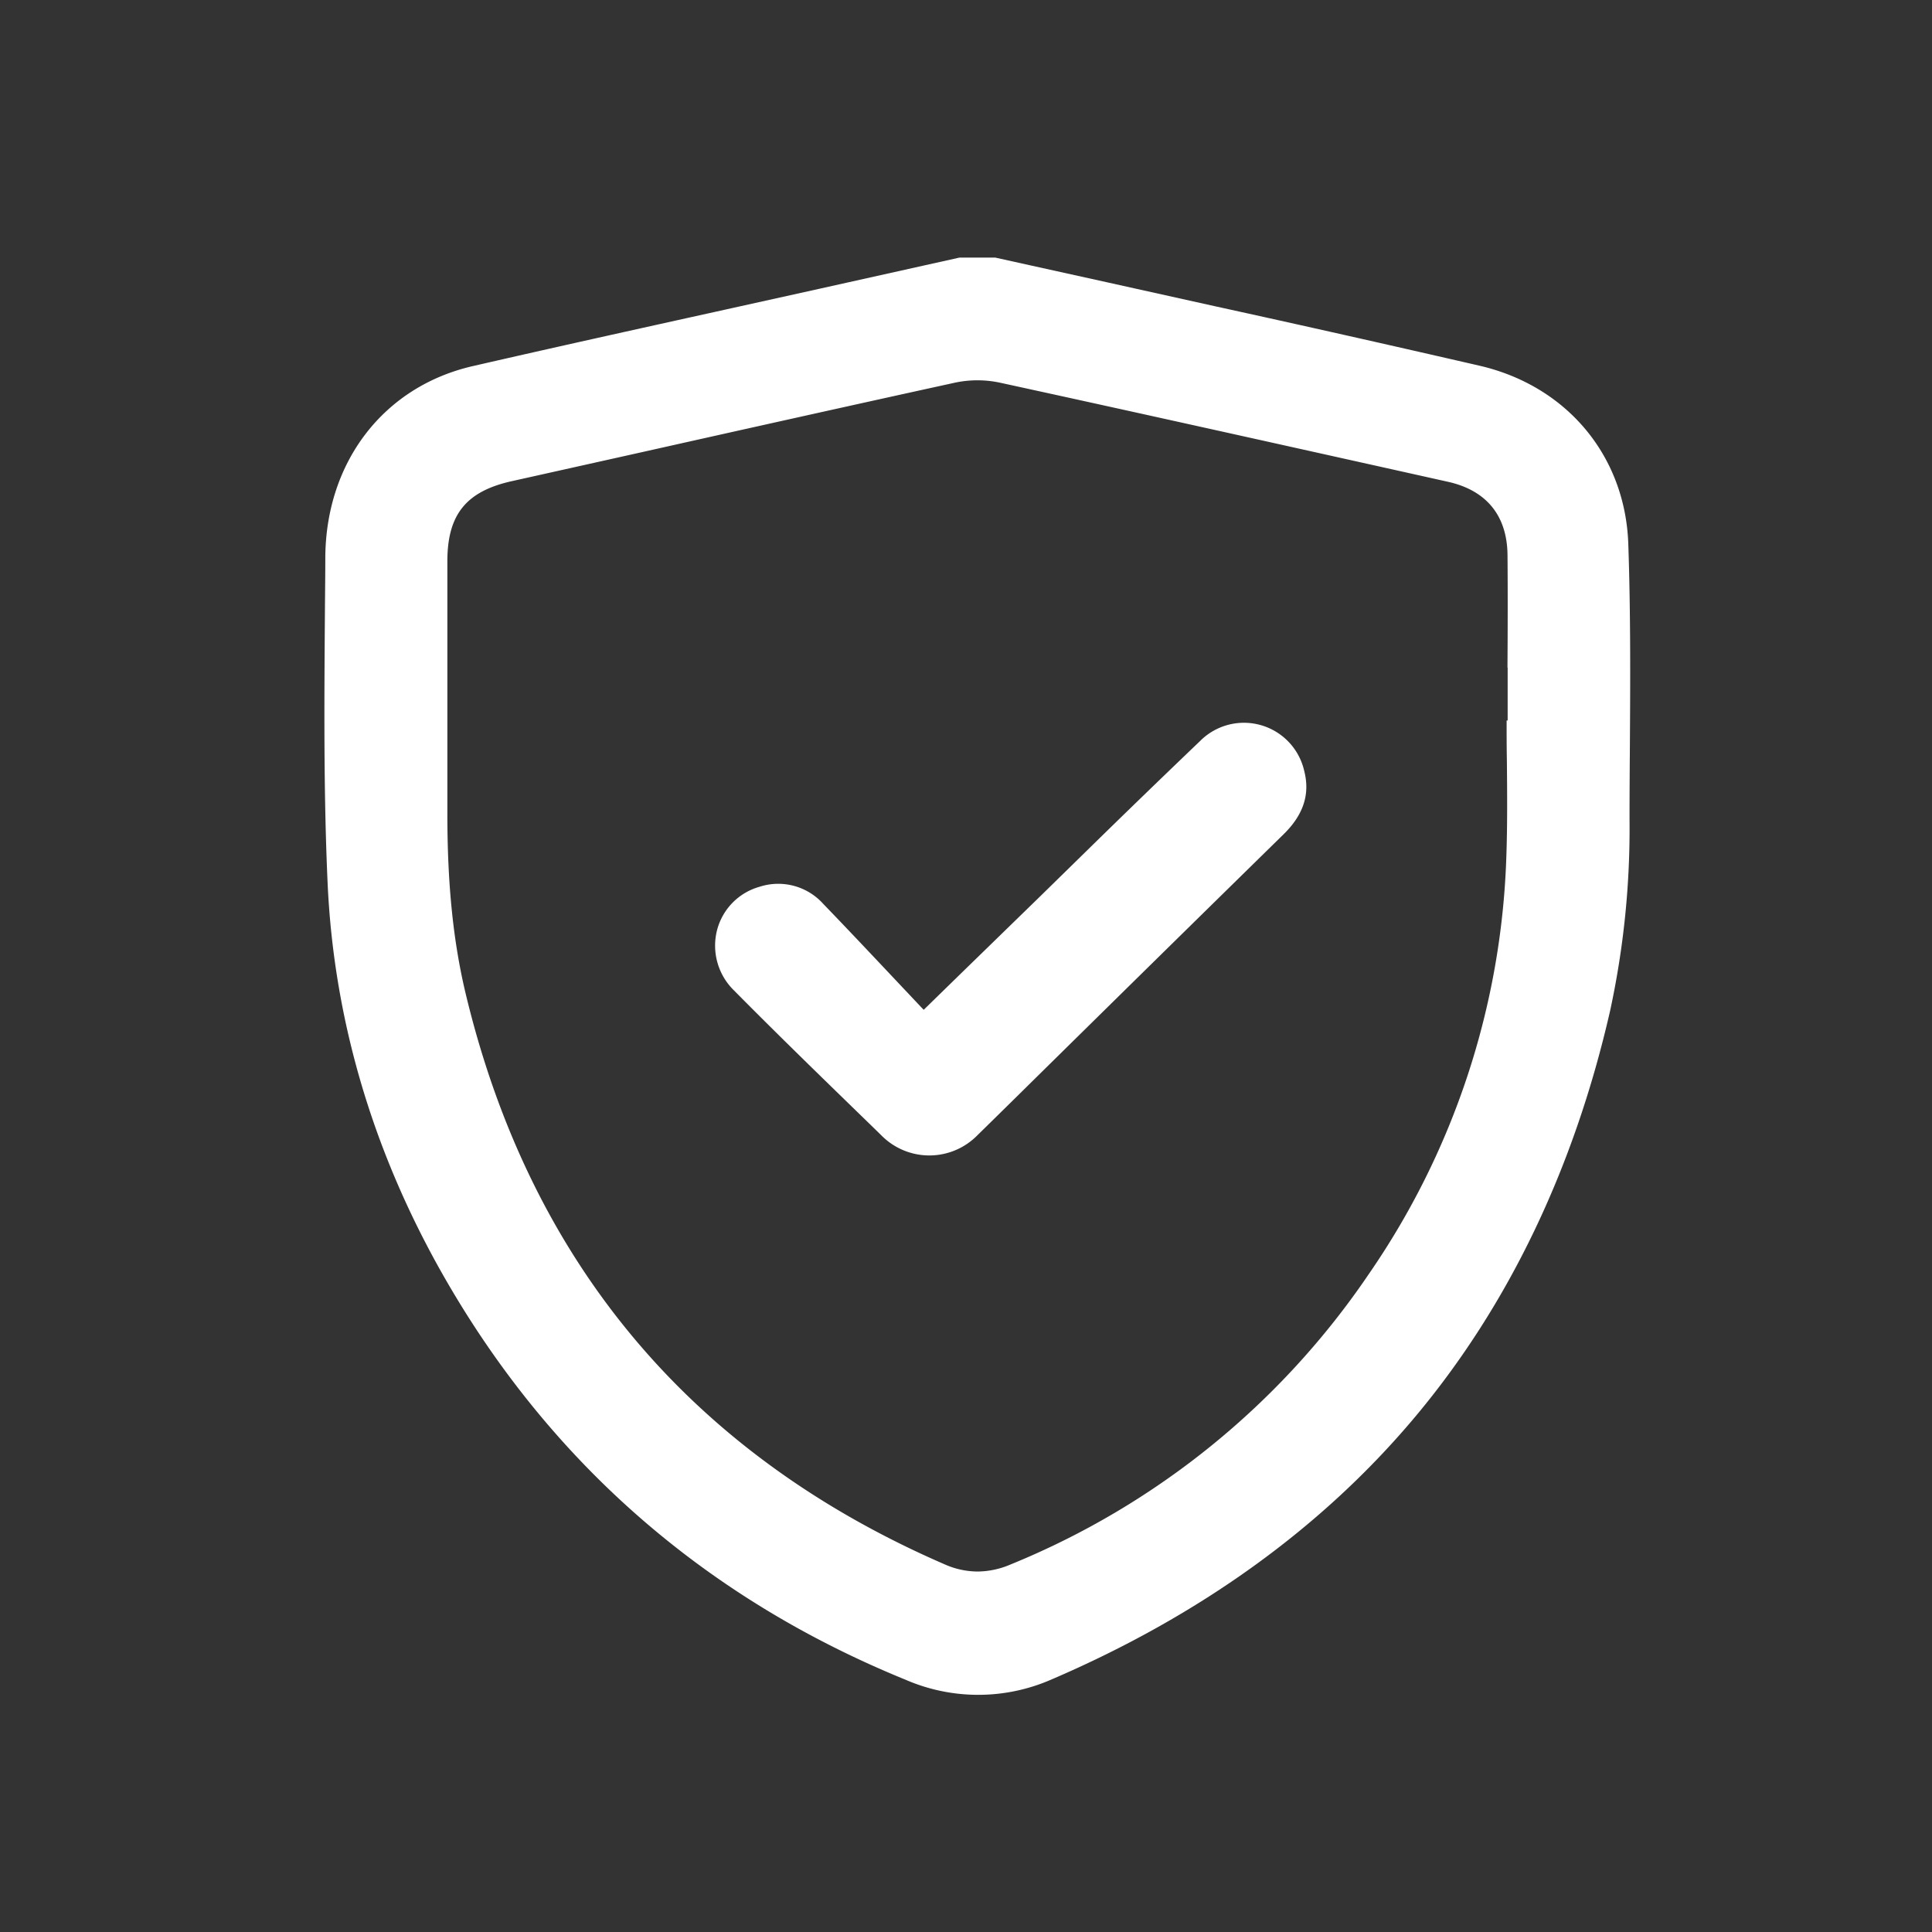
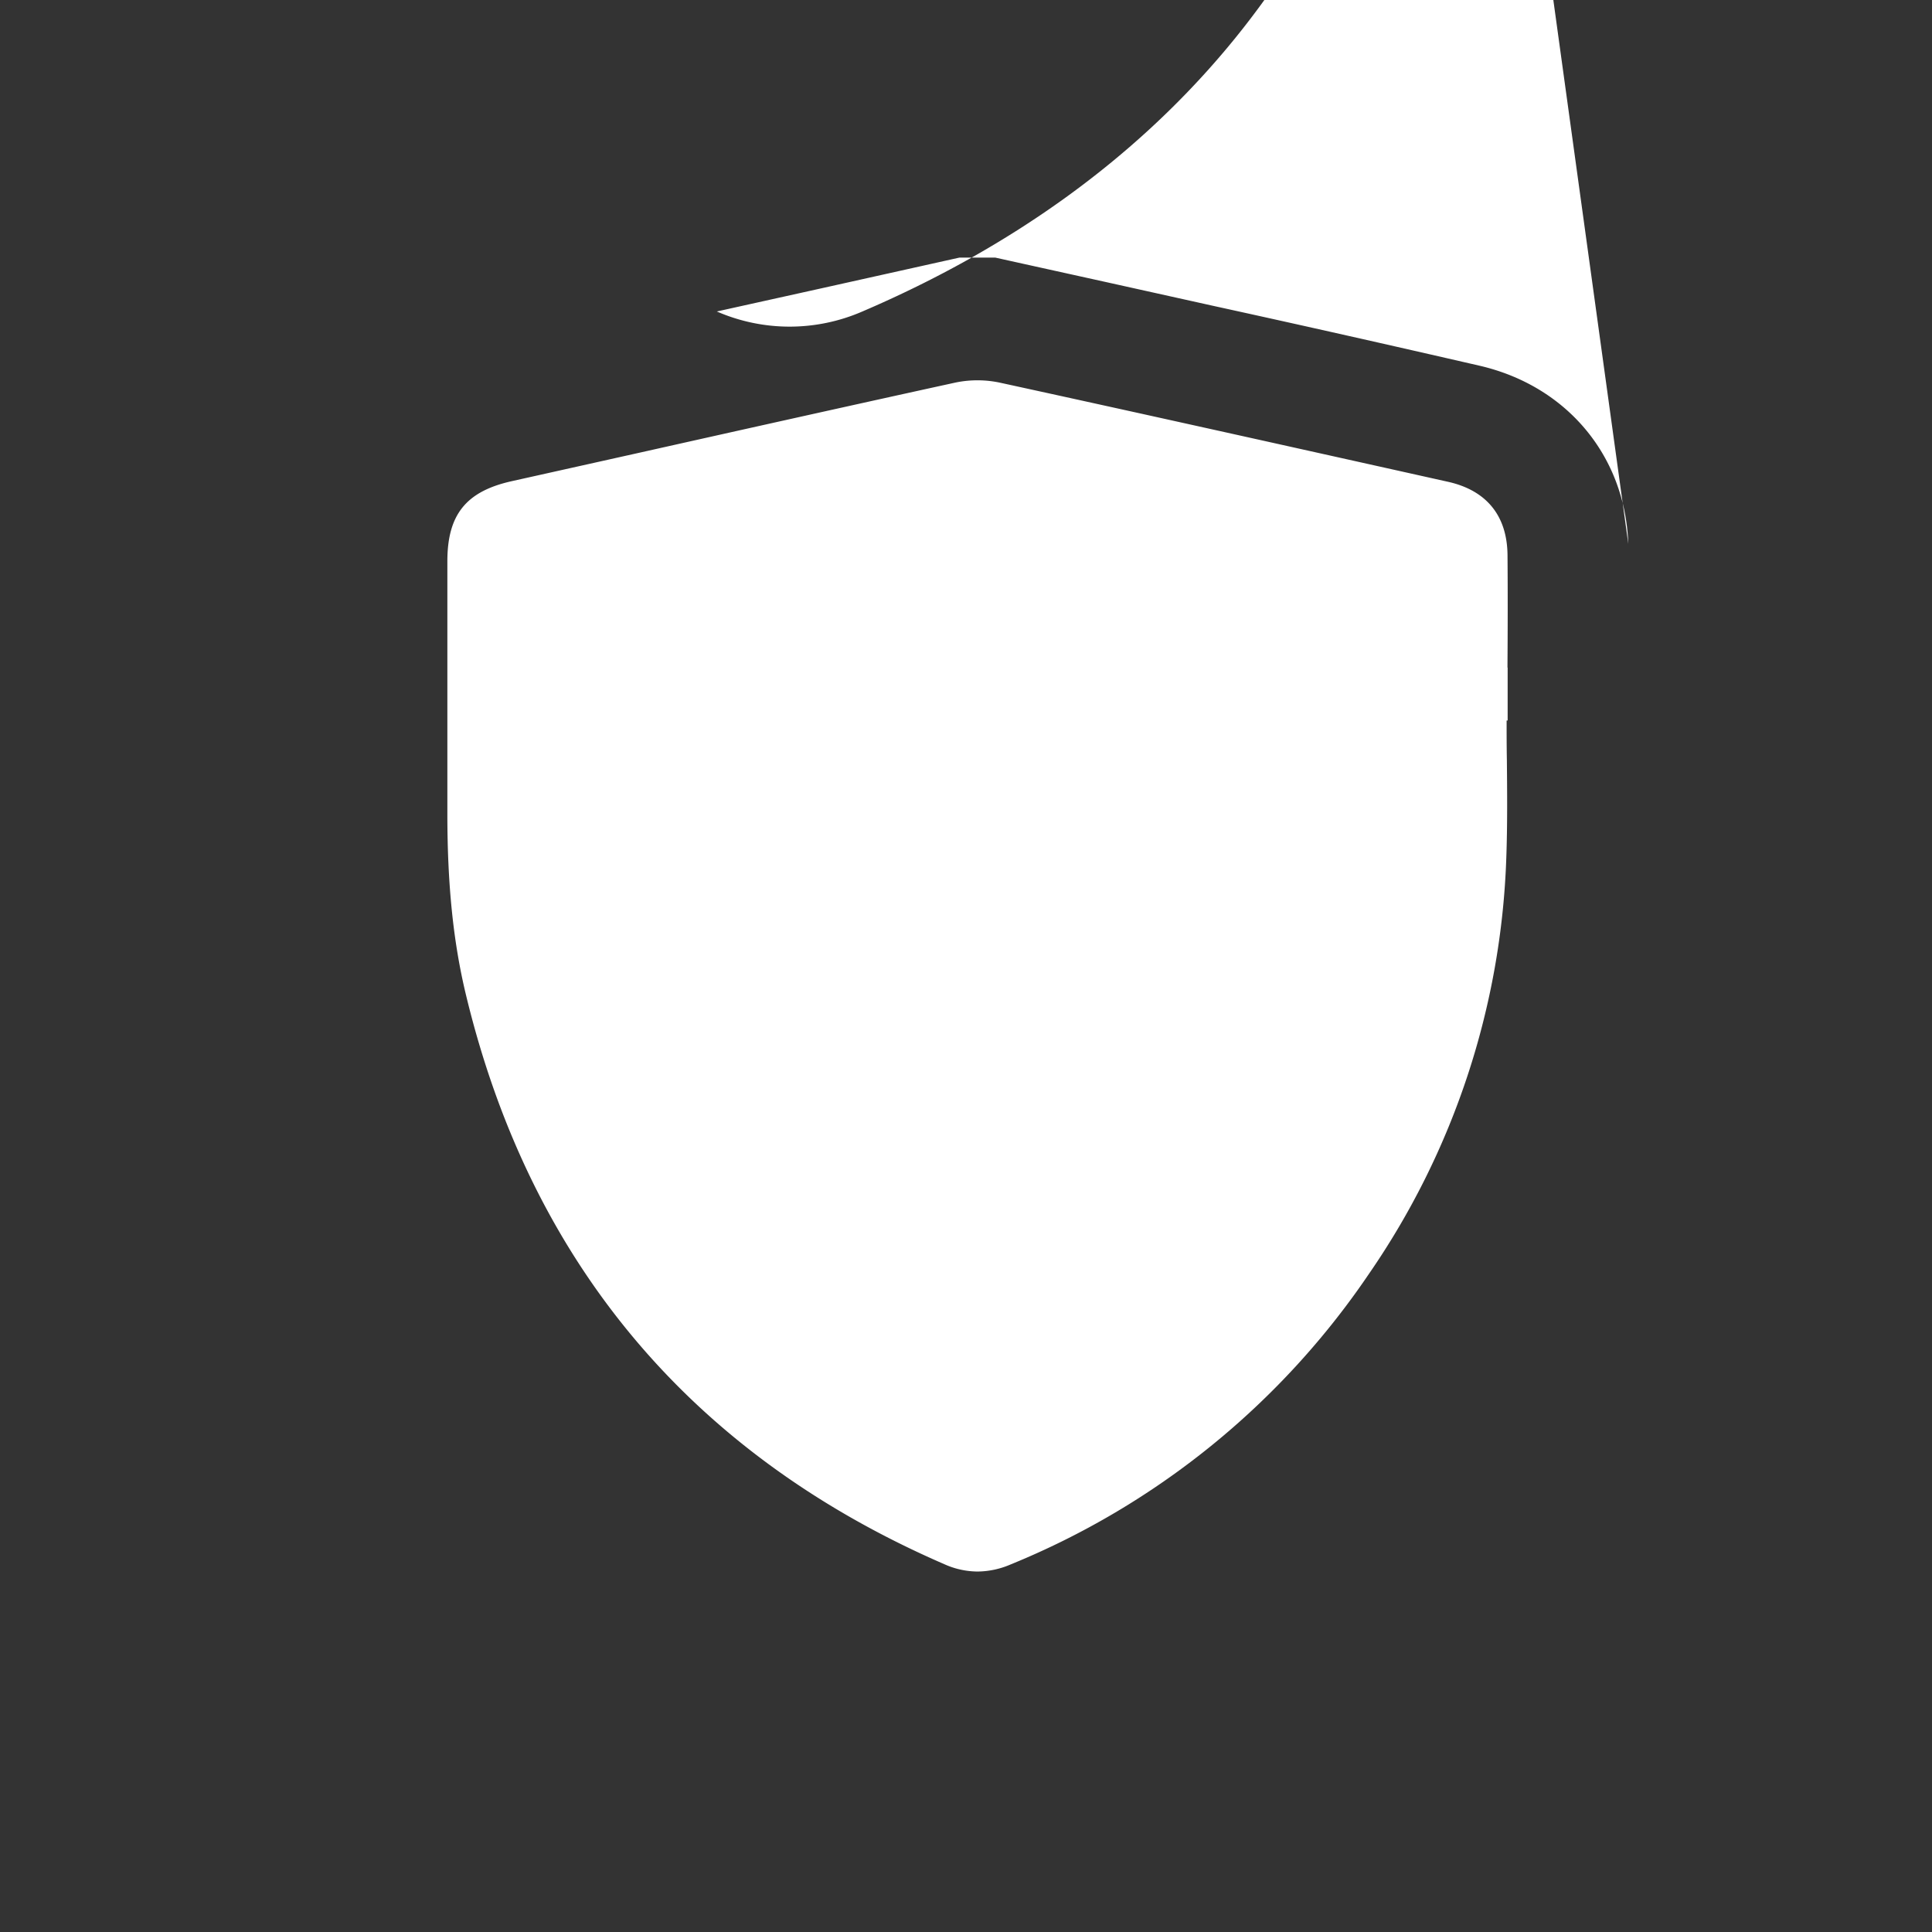
<svg xmlns="http://www.w3.org/2000/svg" width="45" height="45" fill="none" viewBox="0 0 45 45">
  <rect x="0" y="0" width="45" height="45" fill="#333333" stroke="none" />
-   <path fill="#fff" d="M37.926 12.666c-.072-2.049-1.431-3.677-3.465-4.148-2.055-.473-4.15-.945-6.175-1.388l-2.506-.556-1.771-.391L23.182 6h-.835l-3.226.718-2.425.537c-1.86.411-3.78.835-5.669 1.269-2.084.472-3.439 2.23-3.45 4.466 0 .42-.006.84-.009 1.261-.015 2.067-.032 4.204.062 6.3.146 3.29 1.109 6.466 2.859 9.44 2.47 4.2 6.037 7.272 10.6 9.132a4.25 4.25 0 0 0 3.391 0c3.475-1.49 6.333-3.554 8.492-6.135 2.159-2.58 3.69-5.765 4.531-9.447a20.05 20.05 0 0 0 .452-4.454c0-.516.003-1.032.007-1.547.011-1.603.02-3.254-.036-4.874Zm-2.81 2.882v1.234h-.024c0 .305 0 .613.006.918.007.743.014 1.512-.013 2.269a18.126 18.126 0 0 1-3.208 9.714 18.524 18.524 0 0 1-8.34 6.757 1.985 1.985 0 0 1-.77.164 1.913 1.913 0 0 1-.77-.17C16.11 33.88 12.36 29.42 10.855 23.18c-.297-1.228-.435-2.57-.435-4.222v-5.884c0-1.088.436-1.63 1.502-1.867l2.988-.666c2.404-.538 4.89-1.093 7.338-1.629a2.514 2.514 0 0 1 1.037 0c2.993.652 6.034 1.329 8.975 1.983l1.463.326c.902.2 1.383.792 1.39 1.712.007.87.005 1.757-.001 2.615h.004Z" />
-   <path fill="#fff" d="M29.902 19.427a2992.839 2992.839 0 0 0-4.208 4.133l-.701.69-.861.848c-.452.447-.906.893-1.362 1.34a1.568 1.568 0 0 1-2.226.022l-.184-.18c-1.077-1.047-2.19-2.125-3.265-3.212a1.457 1.457 0 0 1-.395-1.397 1.417 1.417 0 0 1 .99-1.016 1.408 1.408 0 0 1 1.484.397c.53.549 1.043 1.093 1.587 1.67l.691.733.063.065.902-.88 1.808-1.76 1.063-1.041a309.66 309.66 0 0 1 2.663-2.578 1.44 1.44 0 0 1 2.427.696c.139.54-.018 1.02-.476 1.47Z" />
+   <path fill="#fff" d="M37.926 12.666c-.072-2.049-1.431-3.677-3.465-4.148-2.055-.473-4.15-.945-6.175-1.388l-2.506-.556-1.771-.391L23.182 6h-.835l-3.226.718-2.425.537a4.25 4.25 0 0 0 3.391 0c3.475-1.49 6.333-3.554 8.492-6.135 2.159-2.58 3.69-5.765 4.531-9.447a20.05 20.05 0 0 0 .452-4.454c0-.516.003-1.032.007-1.547.011-1.603.02-3.254-.036-4.874Zm-2.81 2.882v1.234h-.024c0 .305 0 .613.006.918.007.743.014 1.512-.013 2.269a18.126 18.126 0 0 1-3.208 9.714 18.524 18.524 0 0 1-8.34 6.757 1.985 1.985 0 0 1-.77.164 1.913 1.913 0 0 1-.77-.17C16.11 33.88 12.36 29.42 10.855 23.18c-.297-1.228-.435-2.57-.435-4.222v-5.884c0-1.088.436-1.63 1.502-1.867l2.988-.666c2.404-.538 4.89-1.093 7.338-1.629a2.514 2.514 0 0 1 1.037 0c2.993.652 6.034 1.329 8.975 1.983l1.463.326c.902.2 1.383.792 1.39 1.712.007.87.005 1.757-.001 2.615h.004Z" />
</svg>